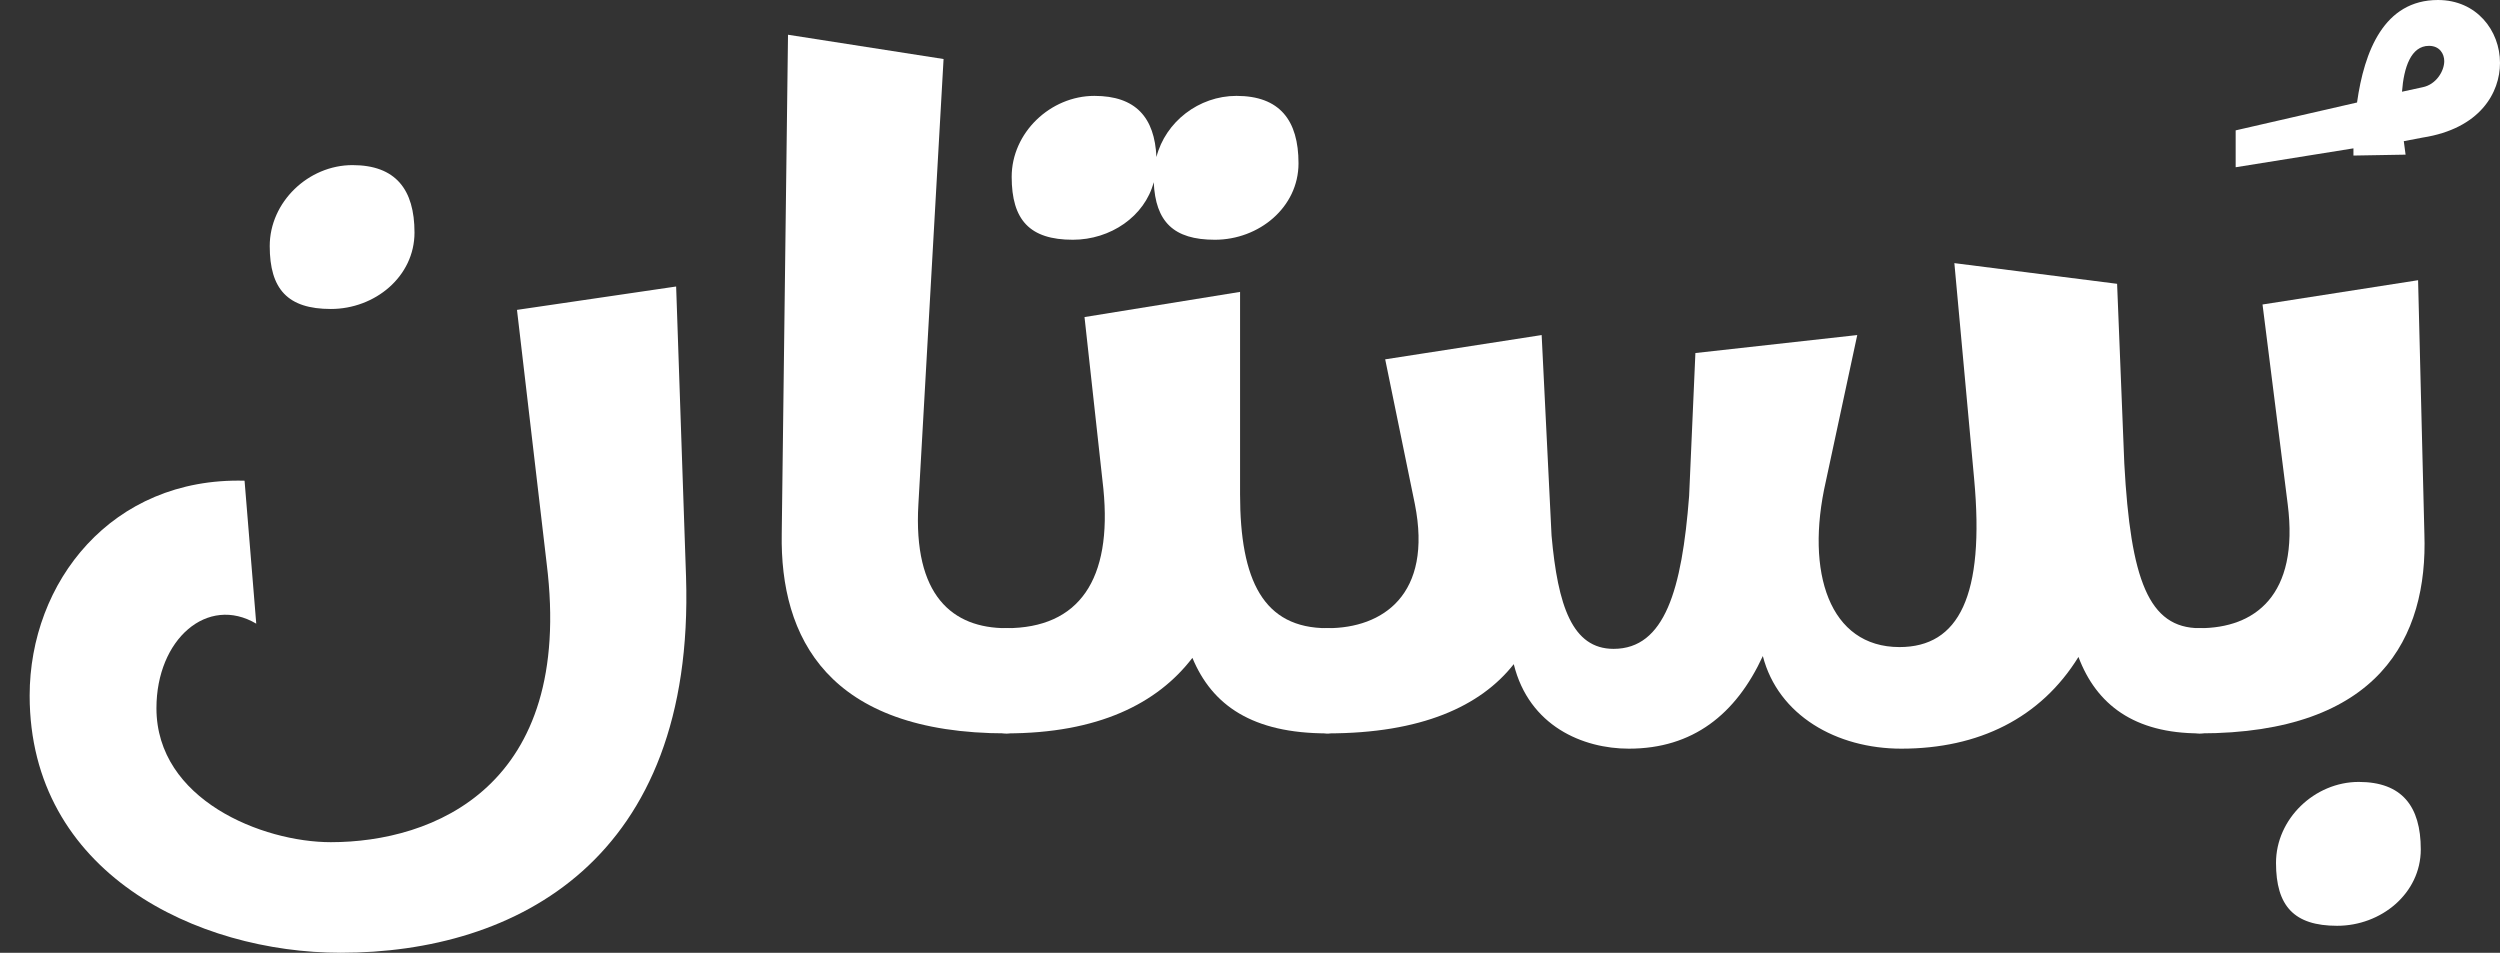
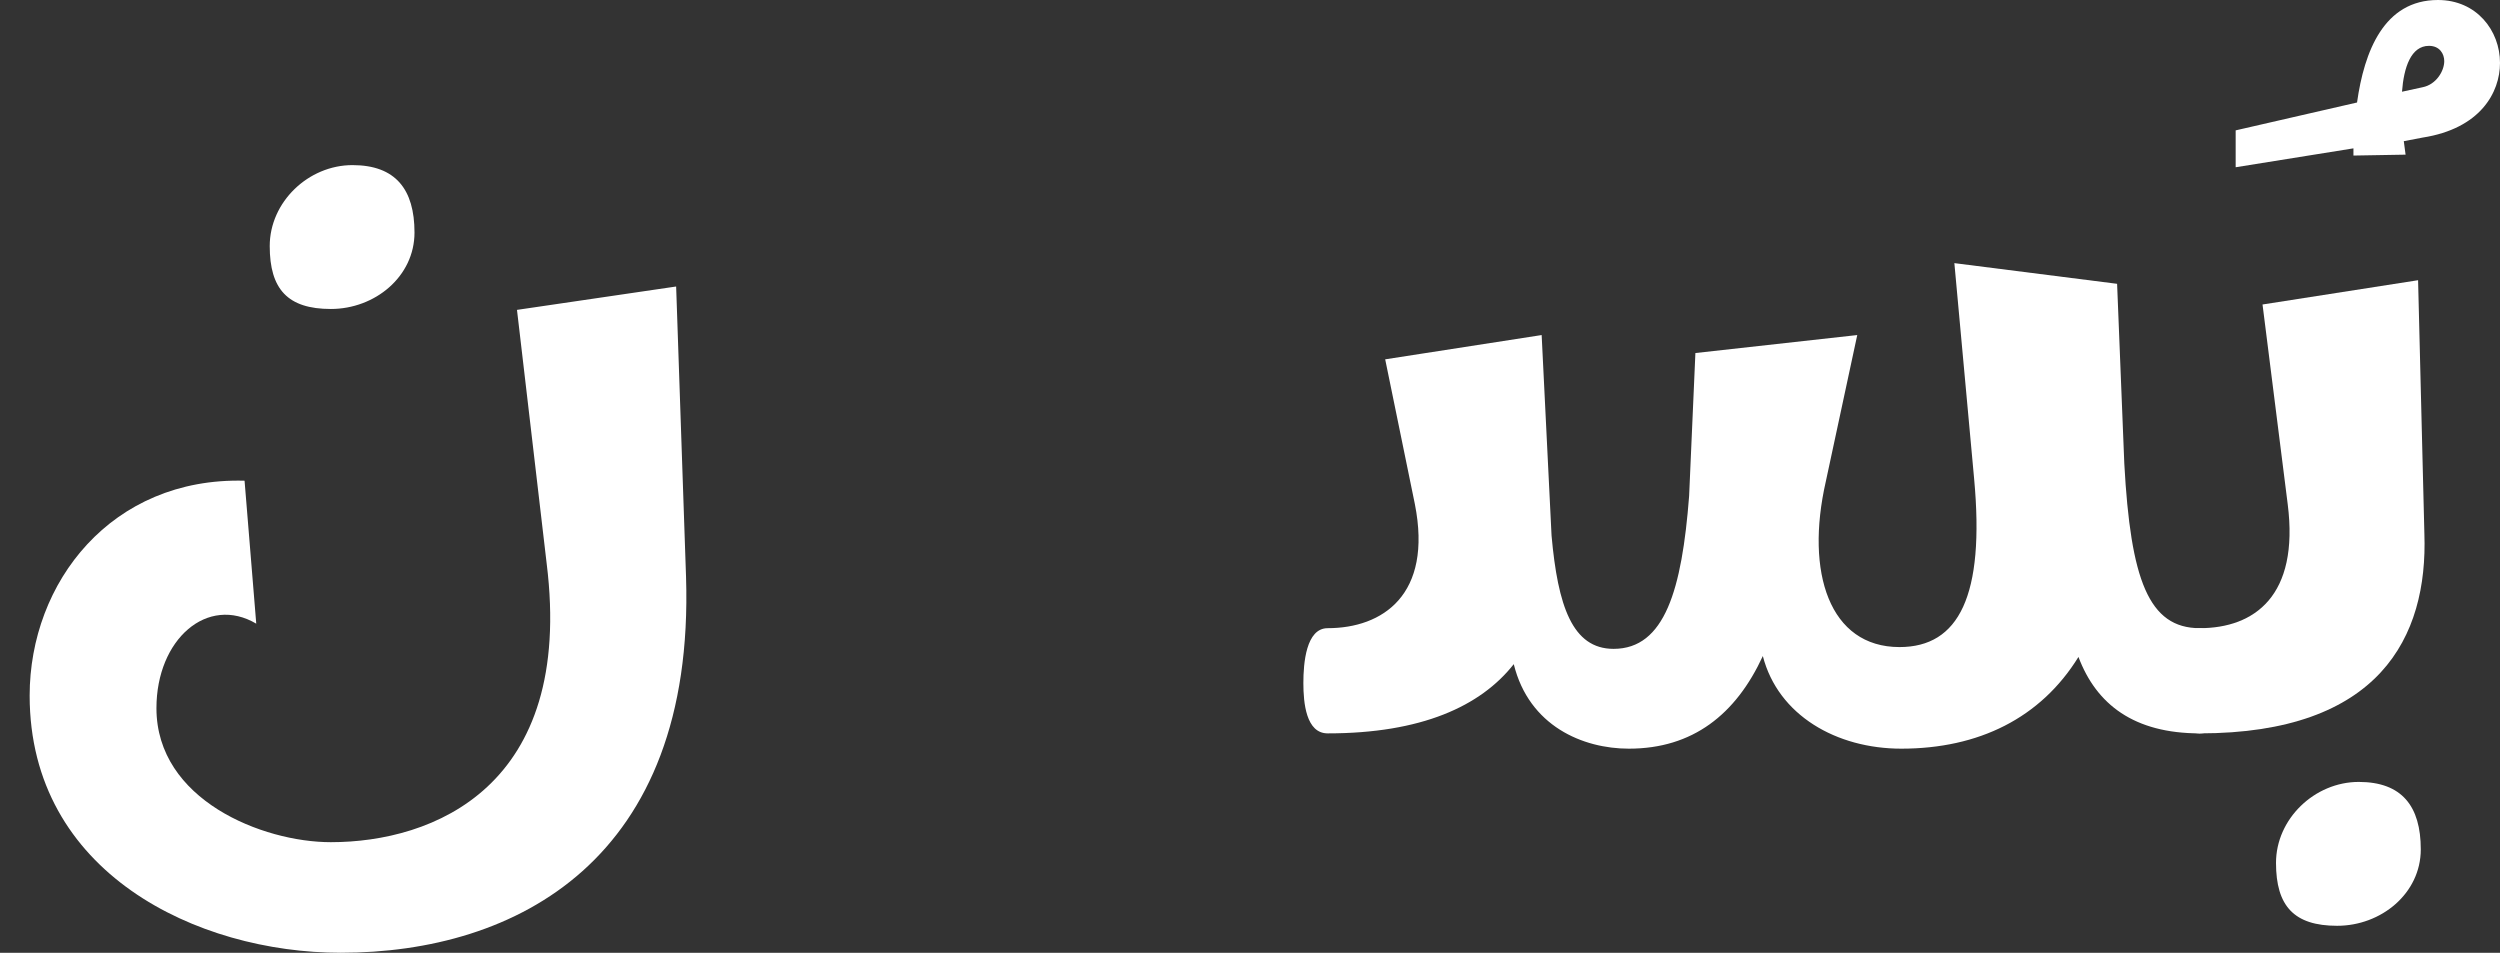
<svg xmlns="http://www.w3.org/2000/svg" viewBox="0 0 107.581 41" width="107.581" height="41" fill="none">
  <rect x="0" y="0" width="107.581" height="41" fill="#333333" stroke="none" />
  <g id="بُستان">
-     <path id="Vector 1" />
    <path id="Vector 2" d="M15.167 7.105C13.271 7.105 11.607 8.692 11.607 10.588C11.607 12.445 12.381 13.296 14.238 13.296C16.134 13.296 17.837 11.903 17.837 10.007C17.837 8.15 17.024 7.105 15.167 7.105ZM1.276 29.934C1.276 37.556 8.473 41 14.664 41C22.209 41 29.909 37.015 29.522 24.826L29.096 12.329L22.247 13.335L23.524 24.246C24.724 33.881 18.61 36.241 14.238 36.241C11.297 36.241 6.732 34.422 6.732 30.476C6.732 27.496 8.937 25.6 11.027 26.838L10.524 20.686C4.797 20.532 1.276 25.059 1.276 29.934Z" fill="rgb(255,255,255)" fill-rule="evenodd" />
-     <path id="Vector 3" d="M33.64 22.969C33.562 27.419 35.613 31.559 43.313 31.559C44.241 31.559 44.358 30.244 44.358 29.392C44.358 28.541 44.241 27.032 43.313 27.032C40.991 27.032 39.289 25.639 39.521 21.692L40.604 2.54L33.91 1.495L33.64 22.969Z" fill="rgb(255,255,255)" fill-rule="evenodd" />
-     <path id="Vector 4" d="M47.094 4.126C45.199 4.126 43.535 5.712 43.535 7.608C43.535 9.466 44.309 10.317 46.166 10.317C47.791 10.317 49.261 9.311 49.648 7.84C49.725 9.543 50.499 10.317 52.279 10.317C54.175 10.317 55.878 8.924 55.878 7.028C55.878 5.171 55.065 4.126 53.208 4.126C51.583 4.126 50.151 5.248 49.764 6.757C49.687 5.055 48.874 4.126 47.094 4.126ZM42.258 29.392C42.258 30.244 42.374 31.559 43.303 31.559C47.249 31.559 49.803 30.282 51.312 28.309C52.163 30.36 53.904 31.559 57.116 31.559C58.044 31.559 58.122 30.244 58.122 29.392C58.122 28.541 58.044 27.032 57.116 27.032C54.369 27.032 53.363 24.981 53.363 21.267L53.363 12.561L46.669 13.644L47.481 21.035C47.868 24.943 46.437 27.032 43.303 27.032C42.374 27.032 42.258 28.541 42.258 29.392Z" fill="rgb(255,255,255)" fill-rule="evenodd" />
    <path id="Vector 5" d="M56.087 29.392C56.087 30.244 56.203 31.559 57.132 31.559C61.156 31.559 63.71 30.398 65.141 28.58C65.799 31.25 68.121 32.217 70.094 32.217C72.841 32.217 74.699 30.747 75.859 28.231C76.517 30.785 79.032 32.217 81.818 32.217C85.146 32.217 87.815 30.901 89.441 28.27C90.214 30.321 91.839 31.559 94.664 31.559C95.593 31.559 95.709 30.244 95.709 29.392C95.709 28.541 95.593 27.032 94.664 27.032C92.459 27.032 91.685 24.943 91.414 19.951L91.104 12.213L84.101 11.323L84.952 20.609C85.416 25.639 84.294 27.845 81.741 27.845C78.723 27.845 77.678 24.633 78.568 20.725L79.922 14.418L72.957 15.192L72.687 21.344C72.377 25.368 71.642 27.922 69.436 27.922C67.656 27.922 67.037 26.065 66.767 23.047L66.341 14.418L59.608 15.463L60.885 21.692C61.659 25.6 59.492 27.032 57.132 27.032C56.203 27.032 56.087 28.541 56.087 29.392Z" fill="rgb(255,255,255)" fill-rule="evenodd" />
    <path id="Vector 6" d="M96.206 5.61L96.206 7.197L101.274 6.384L101.274 6.694L103.518 6.655L103.441 6.075L104.254 5.92C106.73 5.533 107.581 3.985 107.581 2.708C107.581 1.316 106.575 0 104.911 0C102.59 0 101.739 2.205 101.429 4.411L96.206 5.61ZM104.254 3.753L103.364 3.947C103.441 2.902 103.751 1.973 104.524 1.973C104.989 1.973 105.182 2.322 105.182 2.631C105.182 3.057 104.834 3.637 104.254 3.753Z" fill="rgb(255,255,255)" fill-rule="evenodd" />
    <path id="Vector 7" d="M93.609 29.392C93.609 30.243 93.725 31.559 94.653 31.559C102.392 31.559 104.481 27.419 104.327 22.969L104.056 12.058L97.362 13.103L98.445 21.692C98.948 25.639 97.014 27.032 94.653 27.032C93.725 27.032 93.609 28.541 93.609 29.392ZM101.502 33.648C99.606 33.648 97.942 35.235 97.942 37.131C97.942 38.988 98.716 39.839 100.573 39.839C102.469 39.839 104.172 38.446 104.172 36.55C104.172 34.693 103.359 33.648 101.502 33.648Z" fill="rgb(255,255,255)" fill-rule="evenodd" />
  </g>
</svg>